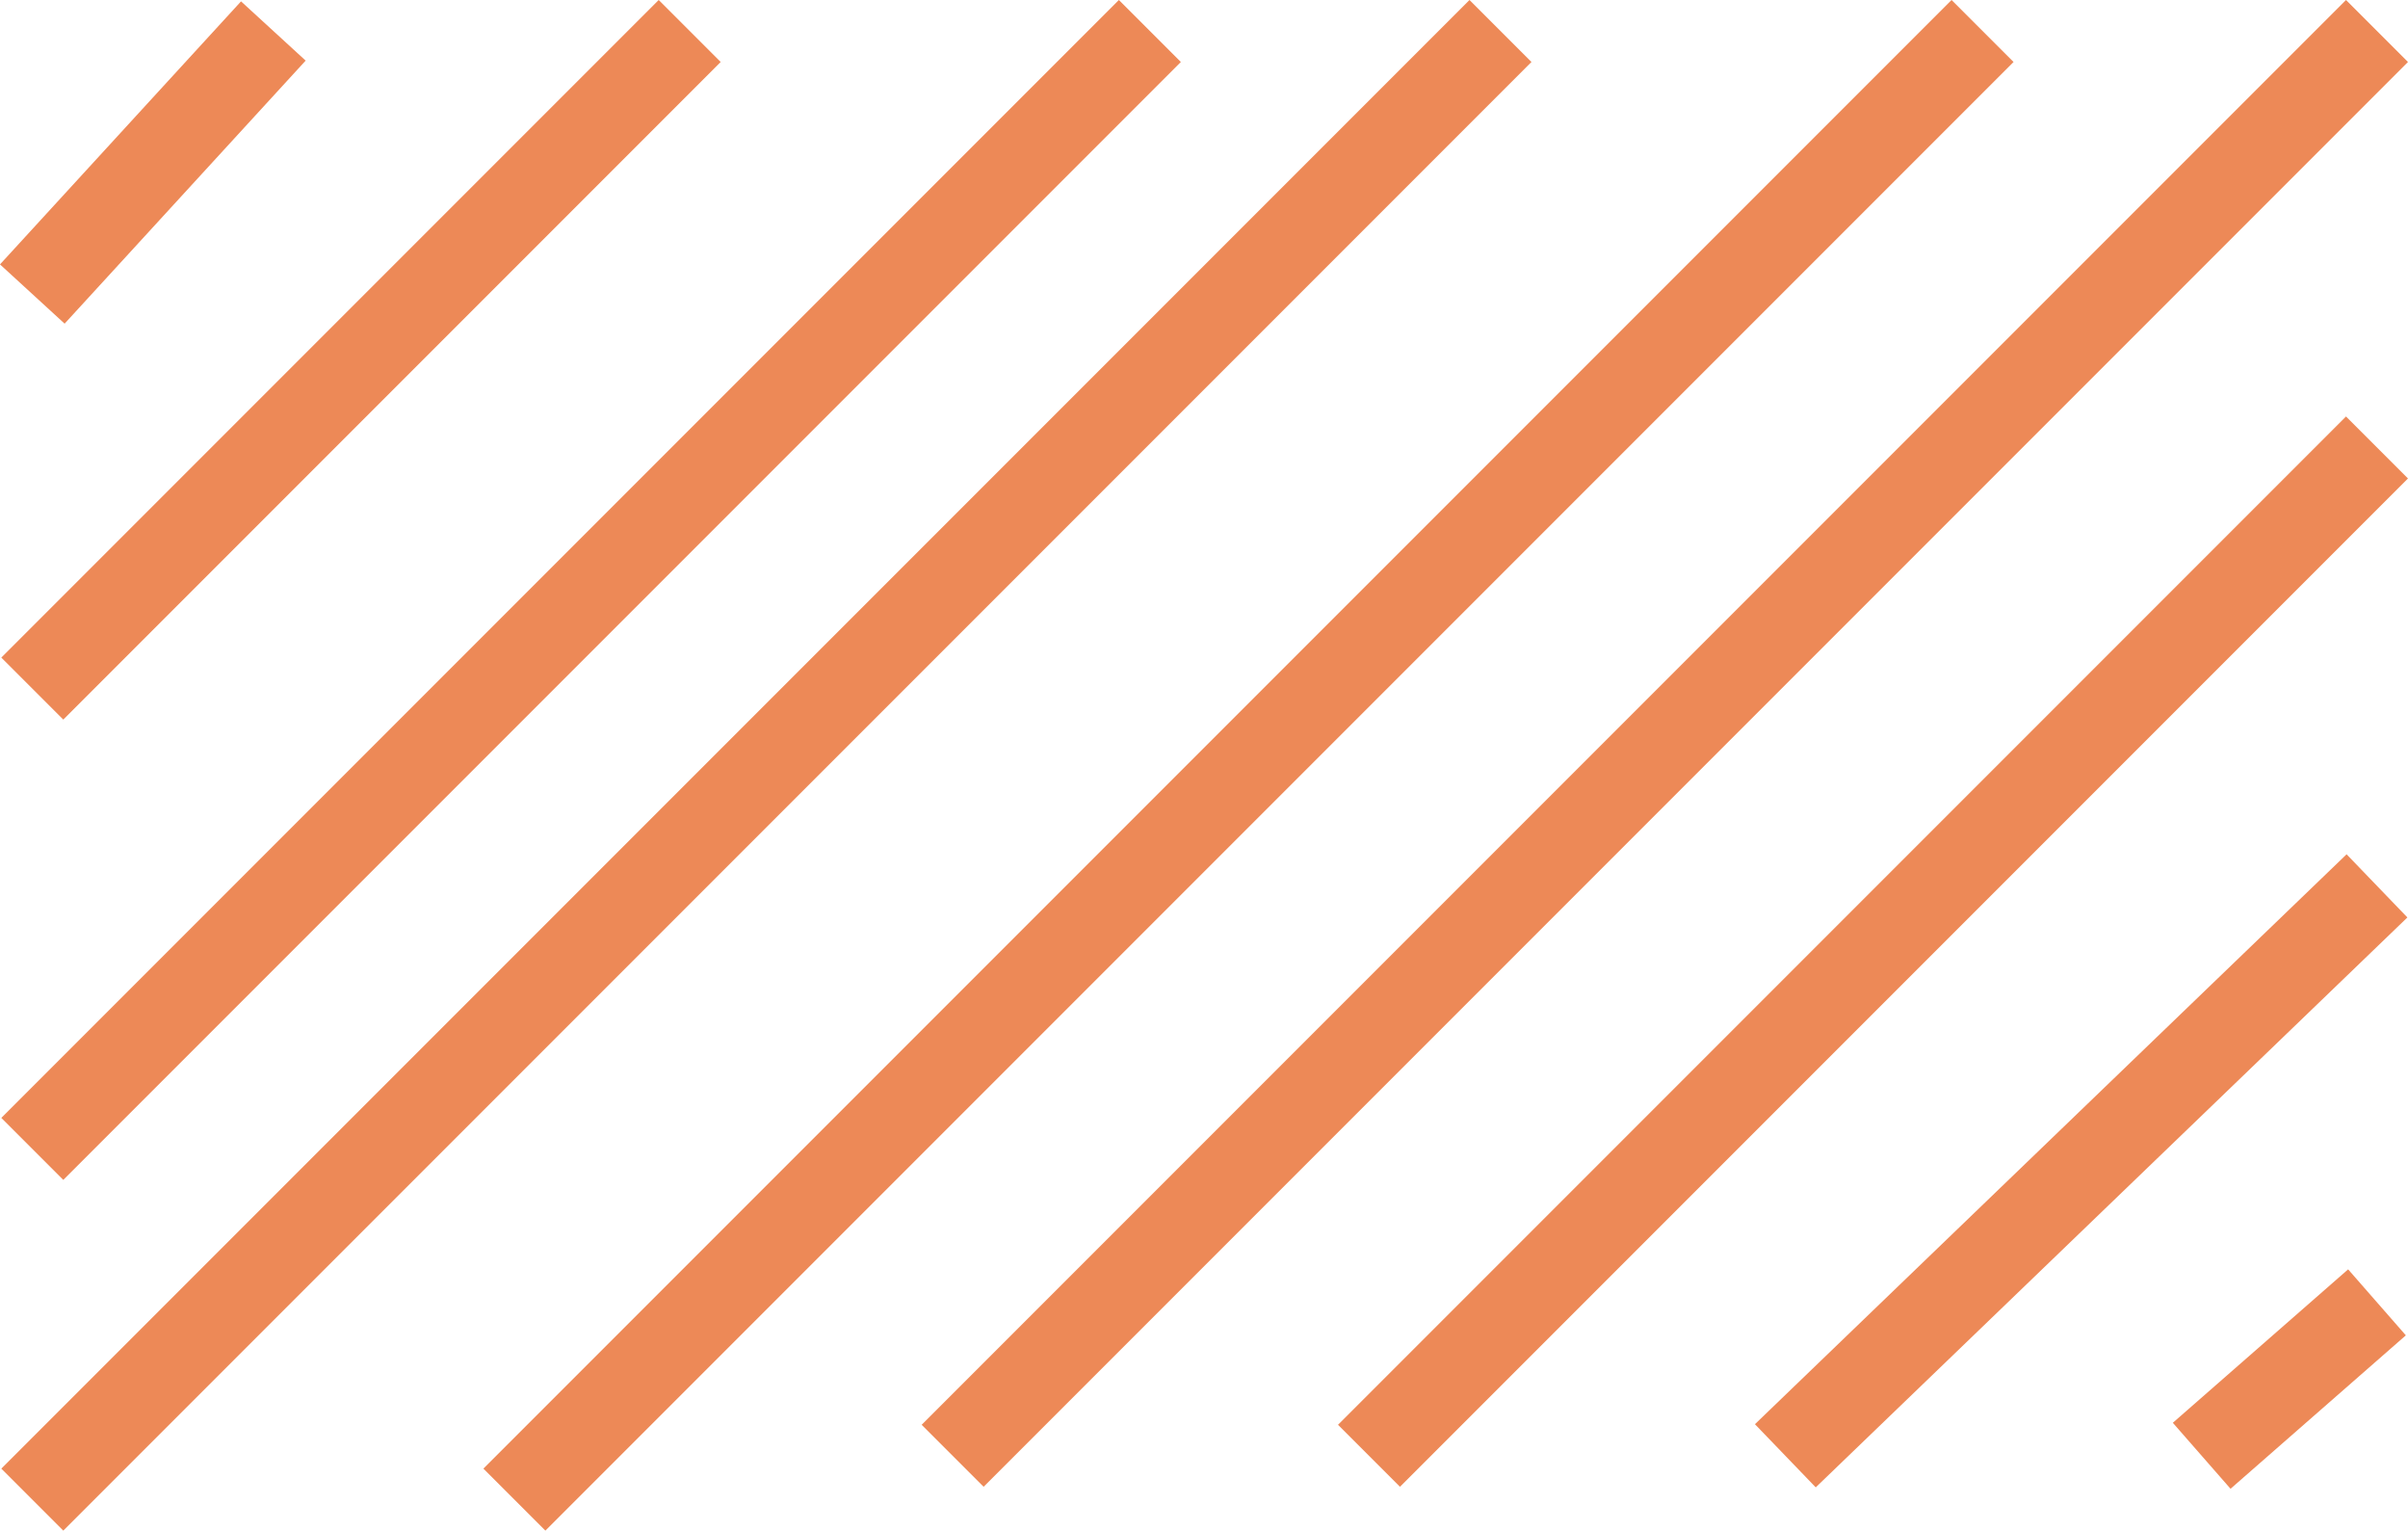
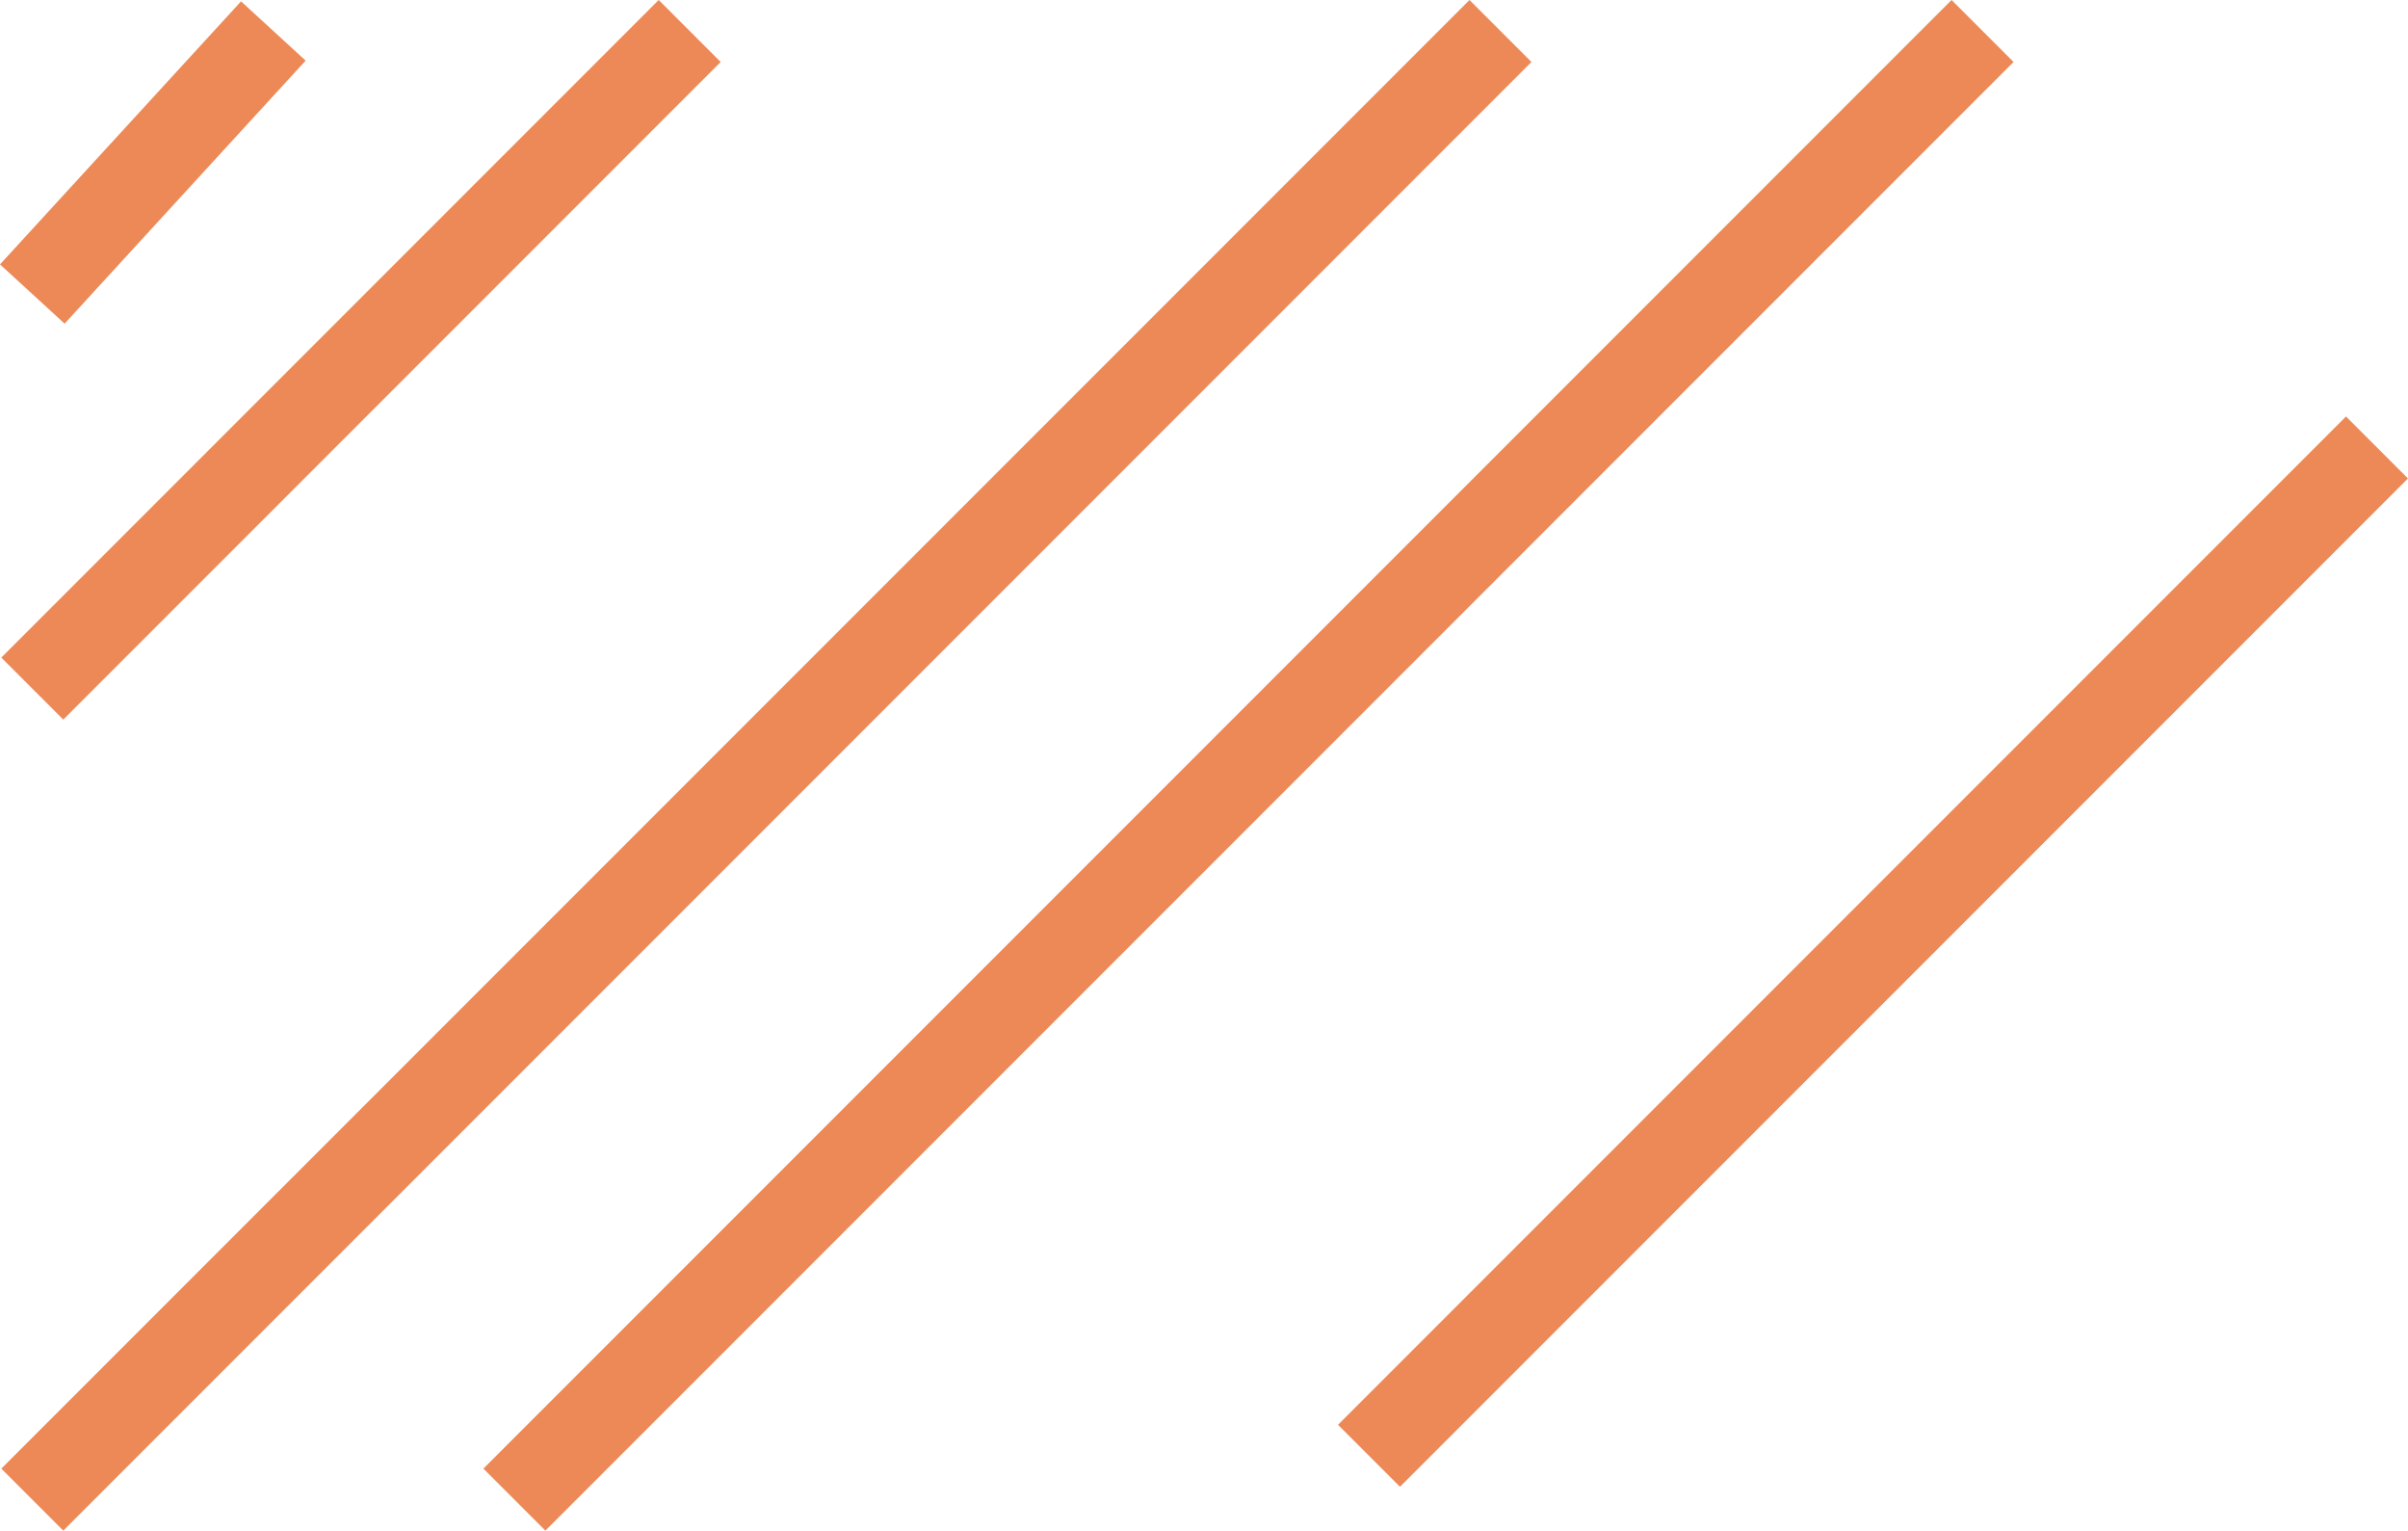
<svg xmlns="http://www.w3.org/2000/svg" width="109.889" height="69.828" viewBox="0 0 109.889 69.828">
  <g id="Group_35515" data-name="Group 35515" transform="translate(1.474 1.414)">
    <line id="Line_3" data-name="Line 3" y1="12" x2="11" fill="none" stroke="#ed8957" stroke-width="4" />
    <line id="Line_4" data-name="Line 4" y1="30" x2="30" fill="none" stroke="#ed8957" stroke-width="4" />
-     <line id="Line_5" data-name="Line 5" y1="51" x2="51" fill="none" stroke="#ed8957" stroke-width="4" />
    <line id="Line_6" data-name="Line 6" y1="67" x2="67" fill="none" stroke="#ed8957" stroke-width="4" />
    <line id="Line_7" data-name="Line 7" y1="67" x2="67" transform="translate(22)" fill="none" stroke="#ed8957" stroke-width="4" />
-     <line id="Line_8" data-name="Line 8" y1="65" x2="65" transform="translate(42)" fill="none" stroke="#ed8957" stroke-width="4" />
    <line id="Line_9" data-name="Line 9" y1="46" x2="46" transform="translate(61 19)" fill="none" stroke="#ed8957" stroke-width="4" />
-     <line id="Line_10" data-name="Line 10" y1="26" x2="27" transform="translate(80 39)" fill="none" stroke="#ed8957" stroke-width="4" />
-     <line id="Line_11" data-name="Line 11" y1="7" x2="8" transform="translate(99 58)" fill="none" stroke="#ed8957" stroke-width="4" />
  </g>
</svg>